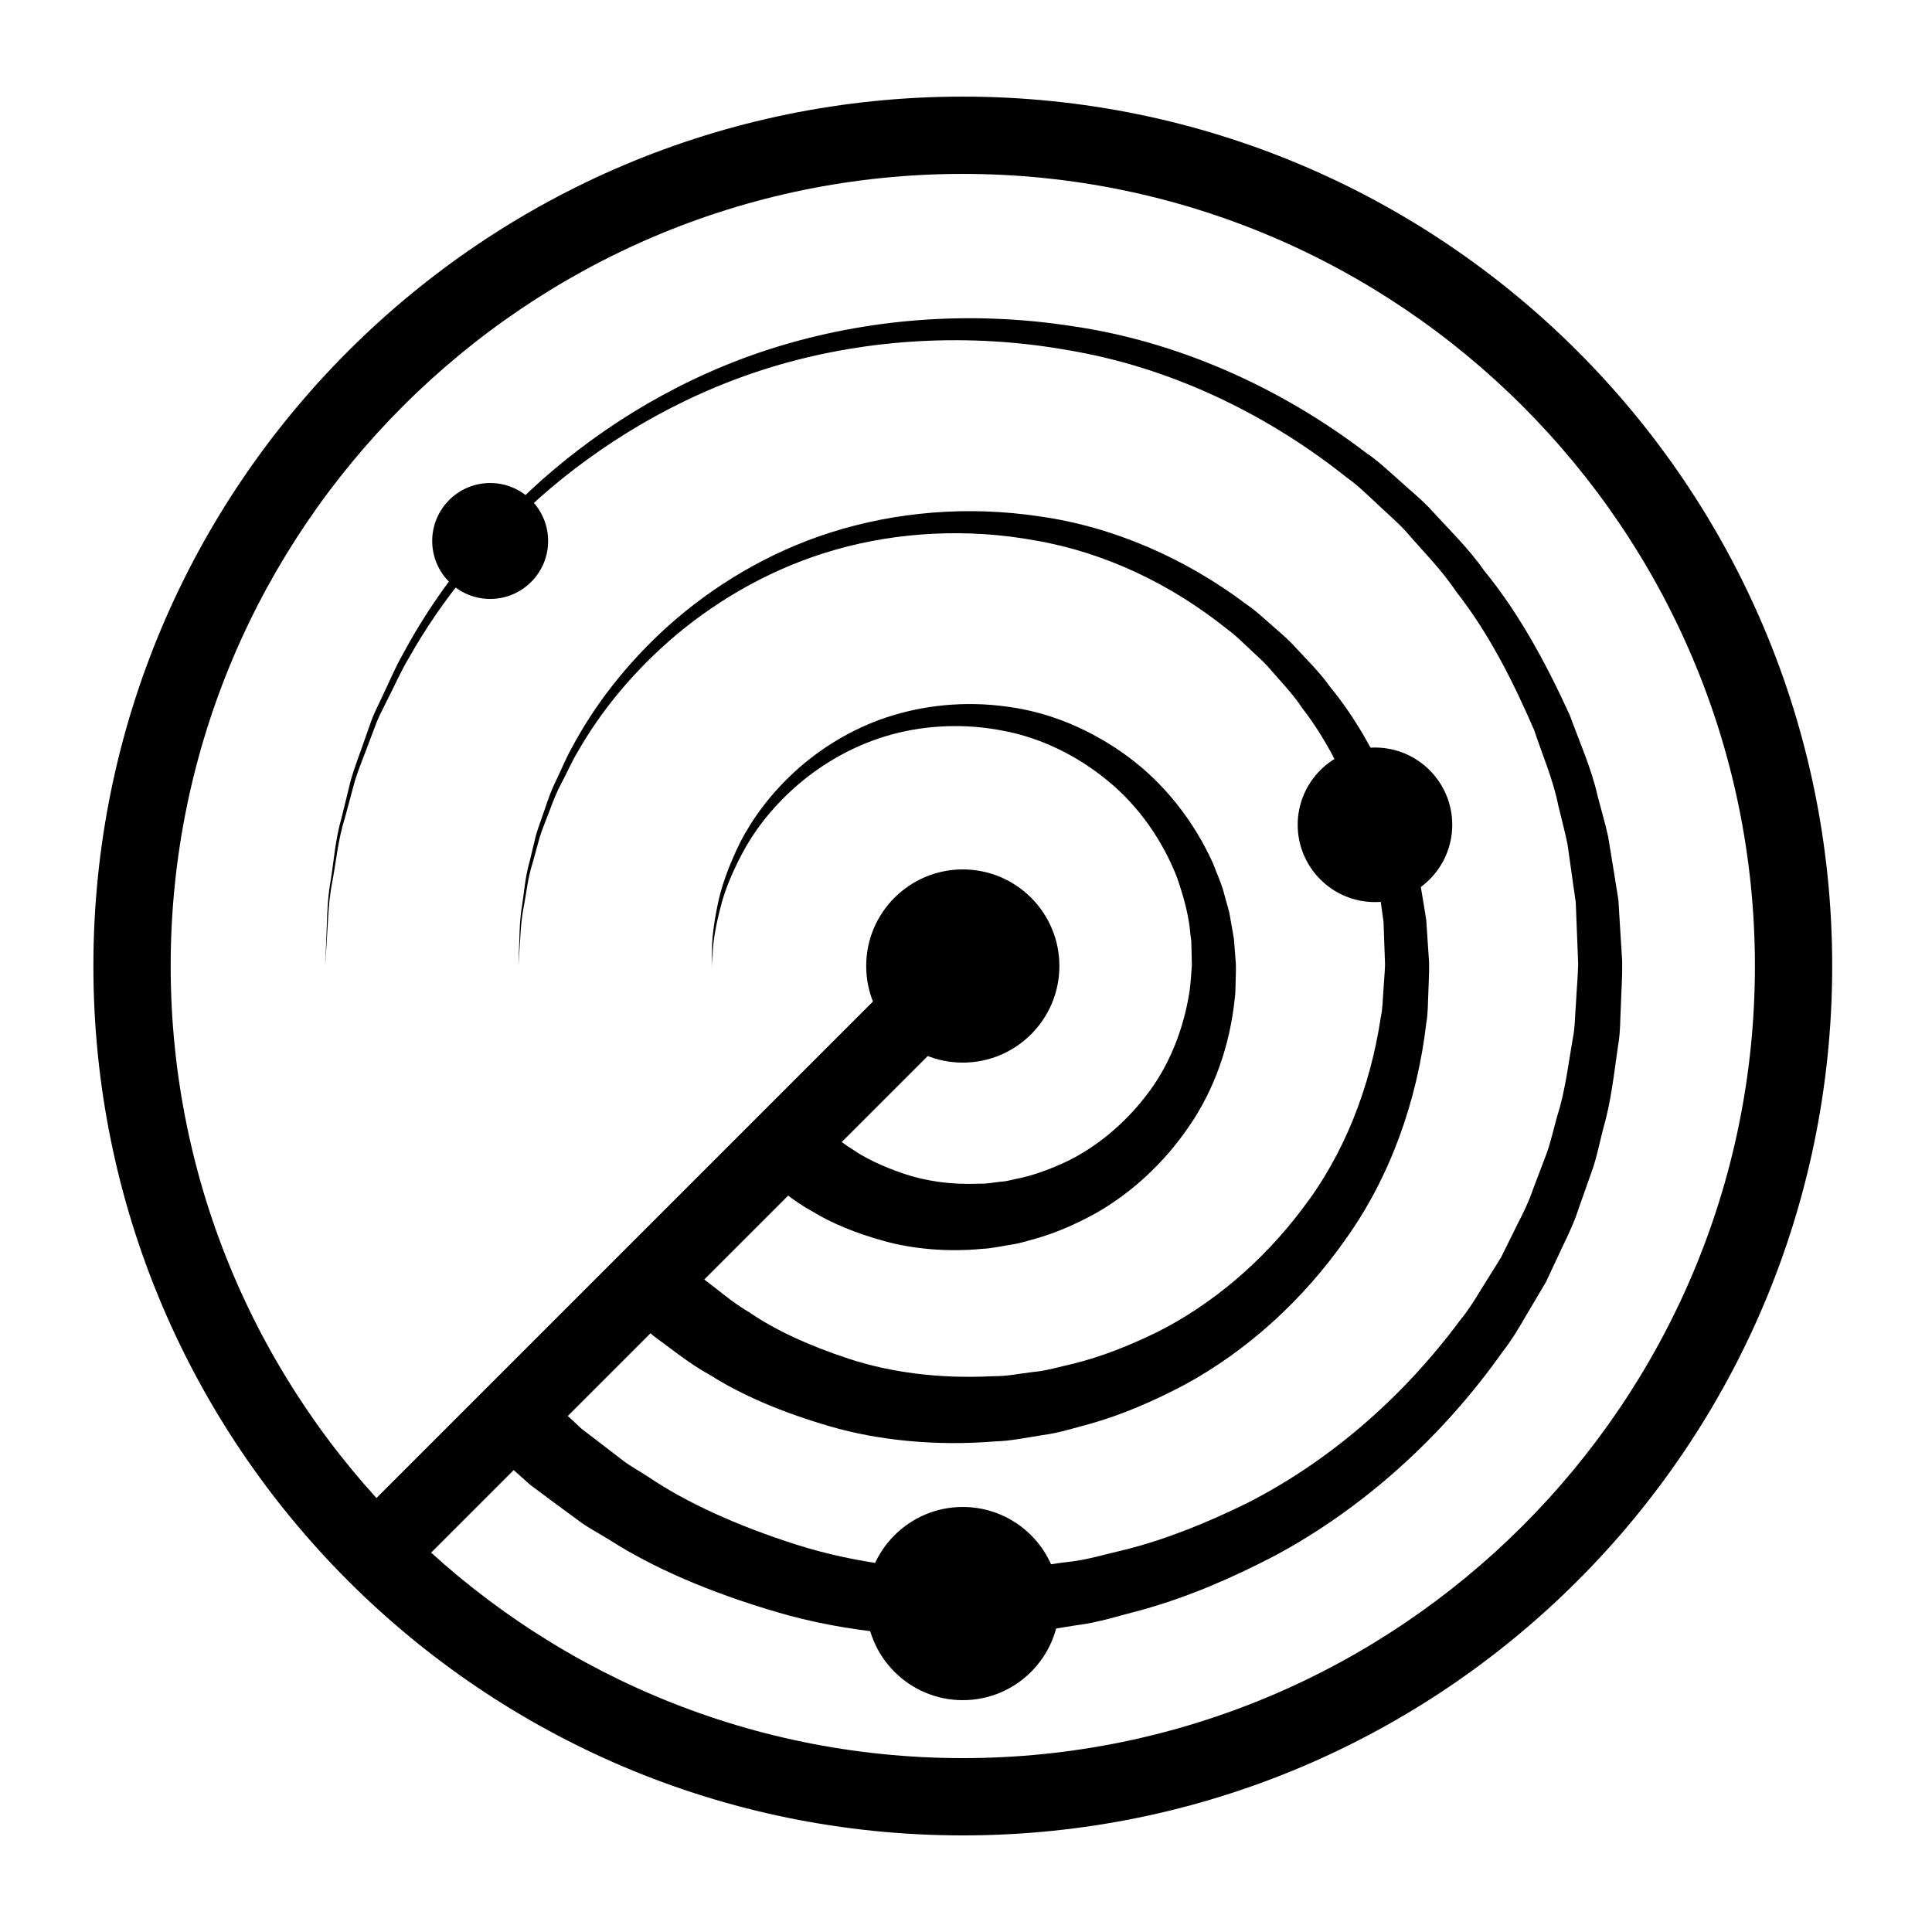
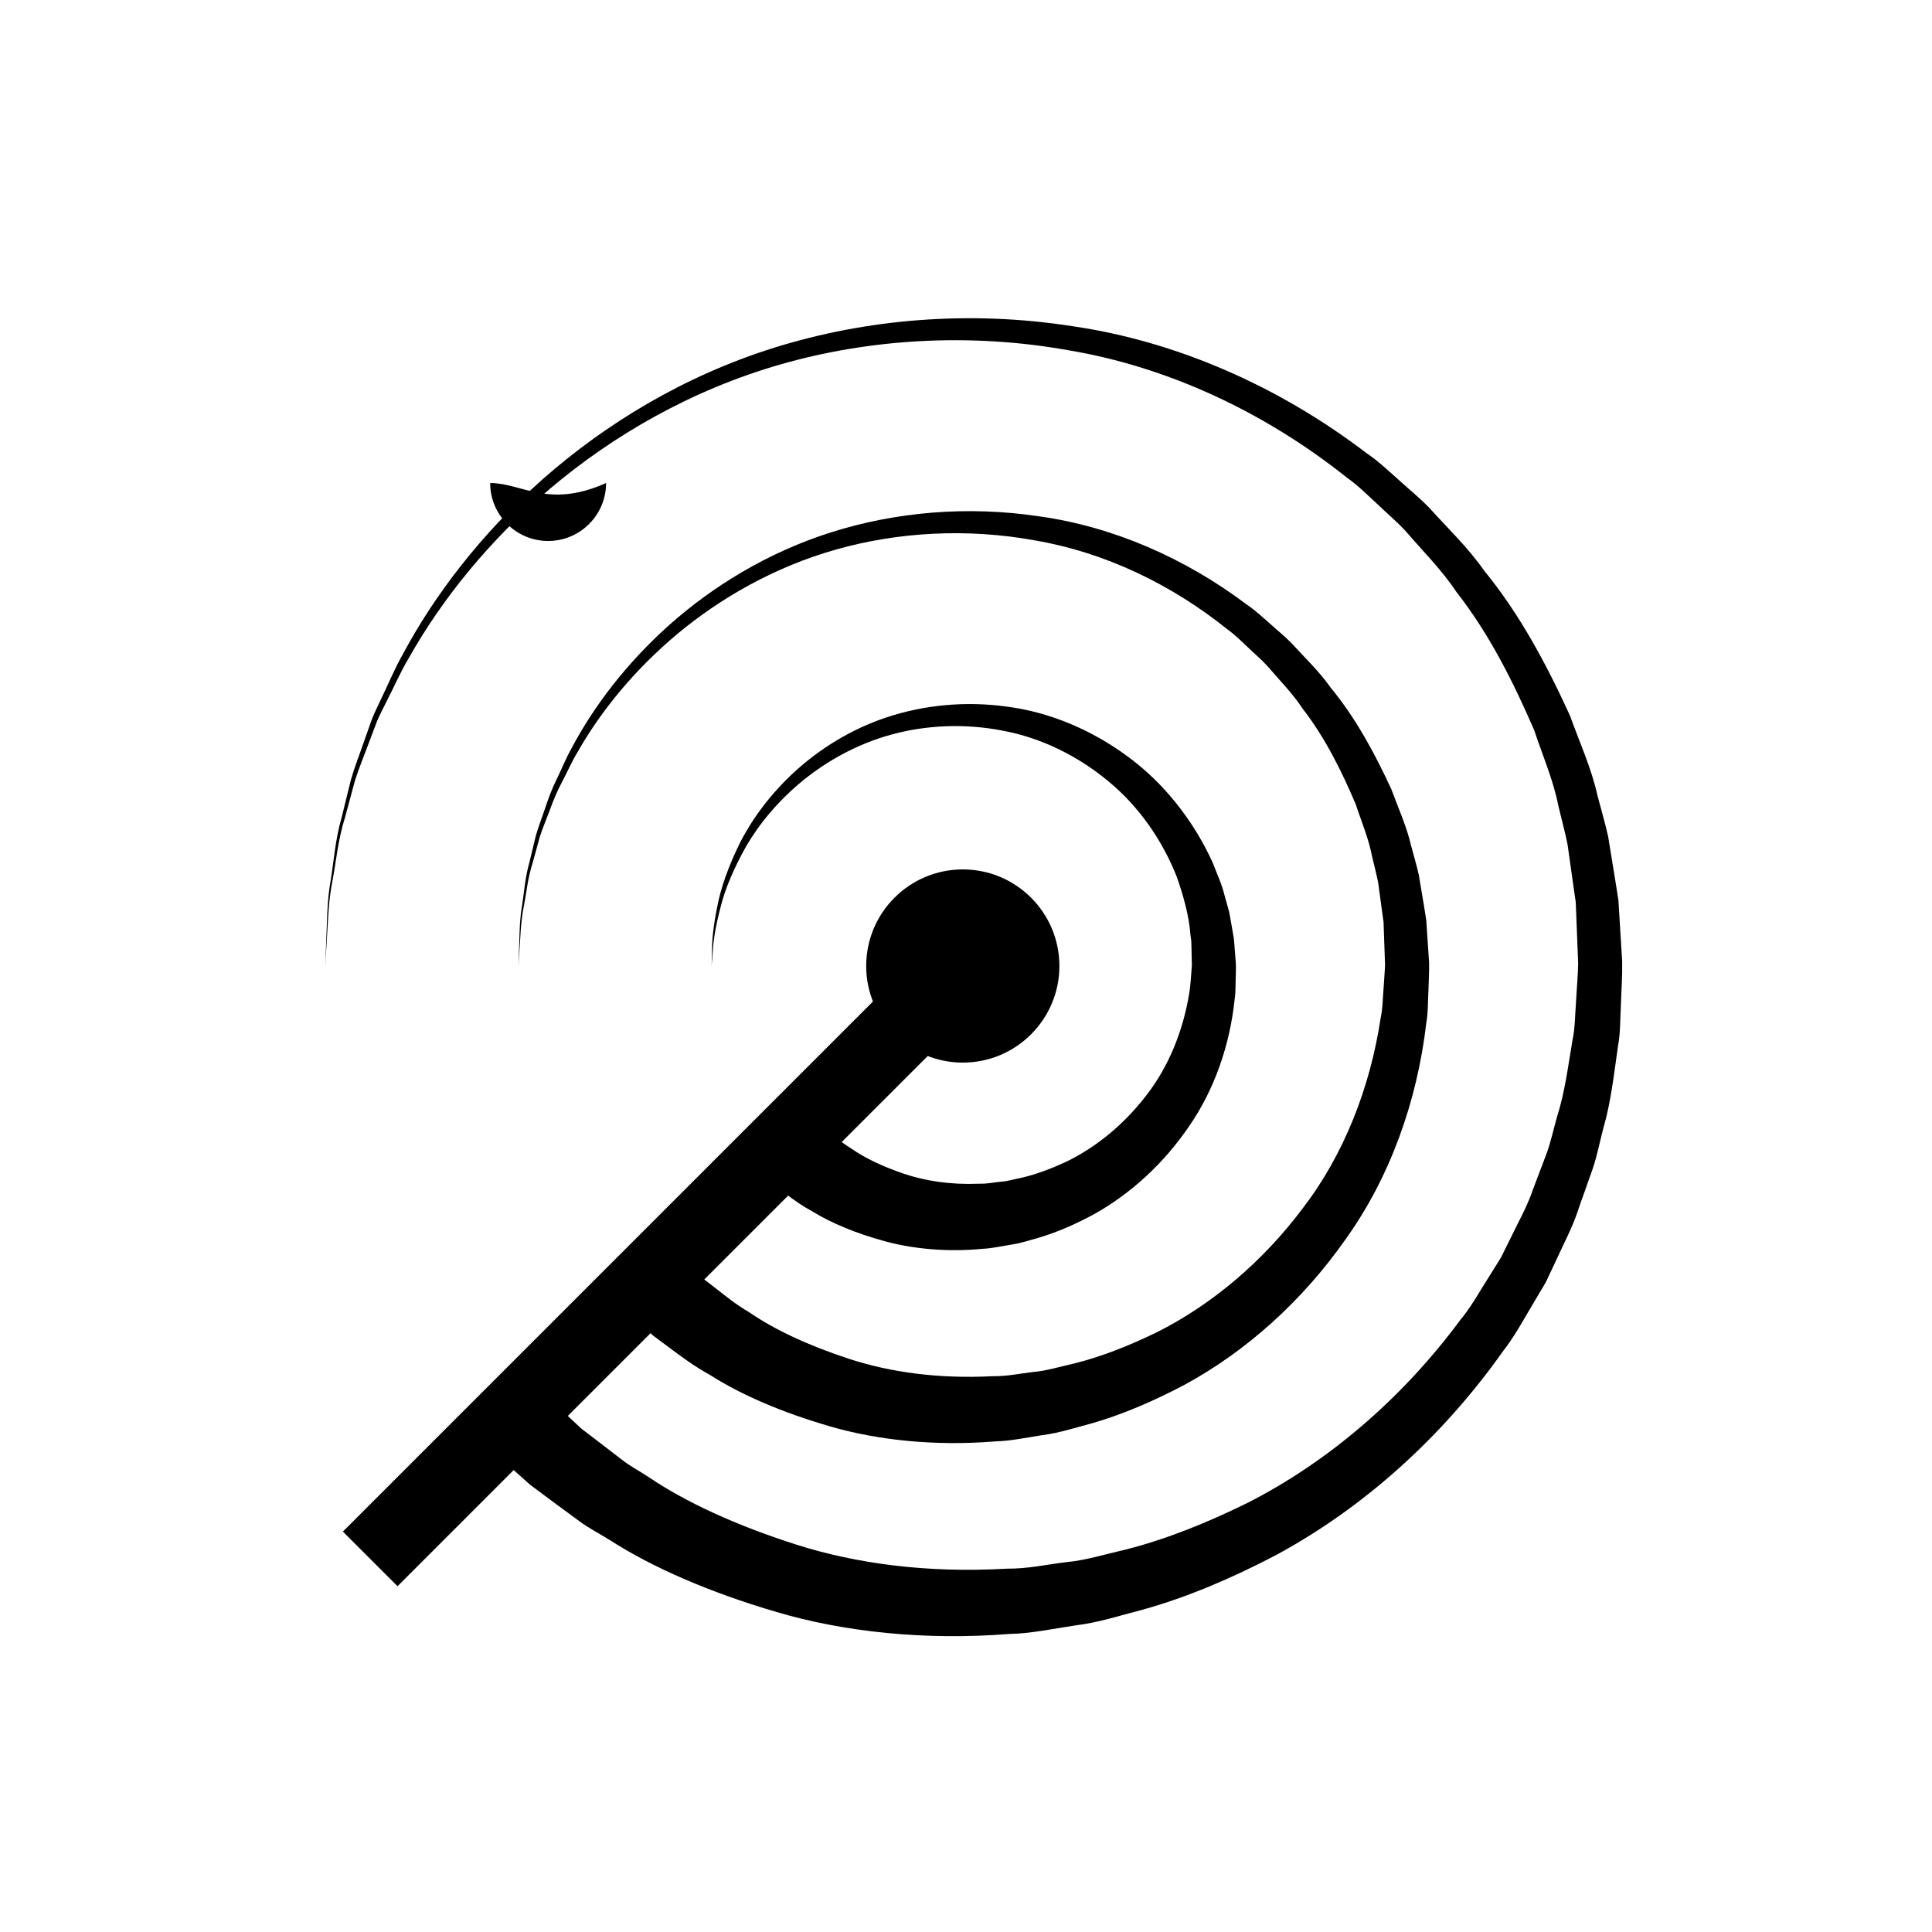
<svg xmlns="http://www.w3.org/2000/svg" version="1.1" x="0px" y="0px" viewBox="0 0 100 100" enable-background="new 0 0 100 100" xml:space="preserve">
-   <path fill="#000000" d="M49.834,9.001c22.607,0,41,18.392,41,40.999c0,22.607-18.393,41-41,41s-41-18.393-41-41  C8.834,27.393,27.227,9.001,49.834,9.001 M49.834,5.001c-24.854,0-45,20.146-45,44.999c0,24.854,20.146,45,45,45  c24.853,0,45-20.146,45-45C94.834,25.147,74.687,5.001,49.834,5.001L49.834,5.001z" />
  <path fill="#000000" d="M49.834,45.001c-2.759,0-5,2.238-5,4.999c0,2.76,2.241,5,5,5s5-2.24,5-5  C54.834,47.239,52.593,45.001,49.834,45.001L49.834,45.001z" />
-   <path fill="#000000" d="M49.834,78c-2.759,0-5,2.238-5,5c0,2.76,2.241,5,5,5s5-2.24,5-5C54.834,80.238,52.593,78,49.834,78  L49.834,78z" />
-   <path fill="#000000" d="M71.168,38.692c-2.207,0-4,1.791-4,4c0,2.208,1.793,4,4,4s4-1.792,4-4  C75.168,40.483,73.375,38.692,71.168,38.692L71.168,38.692z" />
-   <path fill="#000000" d="M25.371,25.001c-1.655,0-3,1.343-3,3c0,1.656,1.345,3,3,3s3-1.344,3-3  C28.371,26.344,27.026,25.001,25.371,25.001L25.371,25.001z" />
+   <path fill="#000000" d="M25.371,25.001c0,1.656,1.345,3,3,3s3-1.344,3-3  C28.371,26.344,27.026,25.001,25.371,25.001L25.371,25.001z" />
  <path fill="#000000" d="M27.788,71.795c0,0,0.519,0.483,1.489,1.391c0.243,0.227,0.515,0.479,0.813,0.759  c0.296,0.227,0.619,0.473,0.969,0.74c0.349,0.268,0.723,0.556,1.122,0.863c0.391,0.315,0.896,0.578,1.38,0.897  c1.937,1.314,4.543,2.51,7.646,3.501c3.123,0.994,6.798,1.483,10.894,1.249c1.104,0.006,2.035-0.209,3.062-0.335  c1.011-0.09,2.054-0.416,3.112-0.658c2.113-0.536,4.213-1.388,6.297-2.413c4.141-2.109,7.982-5.373,11.013-9.468  c0.409-0.491,0.745-1.036,1.078-1.585c0.341-0.546,0.683-1.094,1.025-1.643c0.288-0.581,0.576-1.164,0.866-1.748  c0.299-0.581,0.589-1.169,0.797-1.794c0.233-0.614,0.468-1.231,0.702-1.85c0.227-0.621,0.358-1.274,0.544-1.913  c0.405-1.273,0.566-2.605,0.792-3.932c0.143-0.66,0.131-1.339,0.187-2.013c0.033-0.651,0.102-1.401,0.109-1.977l-0.083-2.109  l-0.042-1.057l-0.143-0.995l-0.281-1.996c-0.133-0.666-0.318-1.33-0.475-1.996c-0.264-1.351-0.82-2.615-1.252-3.92  c-1.089-2.515-2.336-5-4.034-7.166c-0.763-1.148-1.743-2.116-2.636-3.154c-0.464-0.502-0.992-0.94-1.483-1.414  c-0.502-0.463-0.984-0.948-1.544-1.339c-4.252-3.391-9.271-5.733-14.421-6.593c-5.133-0.918-10.322-0.582-14.919,0.743  c-4.626,1.331-8.646,3.681-11.86,6.388c-3.213,2.725-5.665,5.8-7.348,8.794c-0.442,0.736-0.768,1.506-1.138,2.218  c-0.173,0.362-0.366,0.708-0.514,1.066c-0.137,0.362-0.271,0.717-0.403,1.065c-0.255,0.699-0.536,1.359-0.739,2.01  c-0.178,0.66-0.347,1.289-0.508,1.886c-0.373,1.184-0.465,2.292-0.643,3.238c-0.189,0.946-0.227,1.765-0.262,2.428  C16.878,49.292,16.834,50,16.834,50s0.028-0.708,0.08-2.037c0.021-0.665,0.04-1.487,0.209-2.438  c0.157-0.951,0.226-2.068,0.573-3.265c0.148-0.604,0.305-1.241,0.469-1.908c0.19-0.66,0.458-1.33,0.7-2.04  c0.125-0.354,0.253-0.715,0.383-1.083c0.142-0.364,0.328-0.717,0.494-1.086c0.357-0.727,0.67-1.512,1.101-2.266  c1.635-3.065,4.05-6.239,7.262-9.088c3.214-2.83,7.271-5.328,11.999-6.802c4.733-1.473,10.045-1.938,15.401-1.104  c5.37,0.778,10.671,3.098,15.215,6.563c0.596,0.4,1.115,0.896,1.653,1.371c0.528,0.485,1.093,0.937,1.594,1.455  c0.965,1.068,2.019,2.072,2.853,3.264c1.841,2.251,3.227,4.848,4.439,7.499c0.493,1.373,1.108,2.71,1.426,4.141  c0.183,0.708,0.394,1.406,0.552,2.124l0.358,2.196l0.174,1.098l0.064,1.056l0.13,2.107c0.014,0.828-0.044,1.479-0.064,2.226  c-0.042,0.723-0.02,1.451-0.152,2.164c-0.208,1.43-0.357,2.868-0.759,4.25c-0.184,0.693-0.315,1.4-0.543,2.077  c-0.238,0.674-0.476,1.346-0.713,2.015c-0.214,0.68-0.511,1.323-0.819,1.959c-0.301,0.64-0.6,1.277-0.898,1.913  c-0.357,0.604-0.714,1.206-1.069,1.806c-0.35,0.604-0.704,1.202-1.133,1.746c-3.189,4.521-7.305,8.176-11.797,10.594  c-2.26,1.18-4.554,2.165-6.872,2.81c-1.168,0.299-2.28,0.669-3.477,0.813c-1.164,0.176-2.365,0.428-3.394,0.441  c-4.383,0.35-8.585-0.101-12.068-1.131c-3.493-1.023-6.443-2.313-8.651-3.732c-0.56-0.35-1.107-0.624-1.589-0.987  c-0.484-0.356-0.938-0.689-1.36-1.001c-0.42-0.313-0.808-0.603-1.164-0.868c-0.305-0.272-0.581-0.52-0.829-0.74  c-0.991-0.886-1.52-1.358-1.52-1.358L27.788,71.795z" />
  <path fill="#000000" d="M34.868,64.728c0,0,0.359,0.339,1.033,0.976c0.168,0.158,0.356,0.336,0.563,0.531  c0.197,0.152,0.413,0.318,0.646,0.498c0.461,0.36,0.979,0.787,1.676,1.194c1.307,0.902,3.071,1.722,5.174,2.411  c2.121,0.69,4.604,1.037,7.413,0.895c0.781,0.006,1.392-0.136,2.085-0.217c0.677-0.055,1.392-0.272,2.113-0.435  c1.442-0.356,2.877-0.929,4.302-1.621c2.835-1.421,5.472-3.637,7.562-6.425c2.127-2.771,3.488-6.24,4.034-9.881  c0.101-0.452,0.097-0.918,0.136-1.379c0.026-0.439,0.074-0.979,0.085-1.34l-0.052-1.47l-0.025-0.737l-0.094-0.679l-0.185-1.36  c-0.087-0.456-0.214-0.914-0.318-1.372c-0.177-0.93-0.554-1.8-0.847-2.698c-0.738-1.733-1.588-3.447-2.749-4.945  c-0.521-0.793-1.192-1.464-1.804-2.182c-0.316-0.35-0.681-0.651-1.017-0.98c-0.345-0.32-0.675-0.658-1.059-0.929  c-2.92-2.353-6.375-3.992-9.93-4.604c-3.544-0.654-7.143-0.439-10.326,0.462c-3.209,0.906-6.005,2.522-8.246,4.39  c-2.239,1.88-3.955,4.008-5.136,6.084c-0.31,0.511-0.538,1.044-0.799,1.539c-0.27,0.492-0.468,0.992-0.646,1.479  c-0.18,0.485-0.378,0.944-0.521,1.396c-0.126,0.458-0.246,0.896-0.36,1.311c-0.264,0.824-0.331,1.595-0.459,2.253  c-0.135,0.659-0.163,1.229-0.19,1.69C26.867,49.507,26.834,50,26.834,50s0.018-0.494,0.049-1.42  c0.013-0.464,0.023-1.037,0.138-1.701c0.106-0.664,0.15-1.443,0.39-2.28c0.102-0.422,0.209-0.867,0.321-1.333  c0.131-0.461,0.315-0.93,0.482-1.426c0.164-0.499,0.35-1.012,0.605-1.518c0.248-0.509,0.464-1.059,0.762-1.587  c1.134-2.146,2.812-4.374,5.05-6.378c2.24-1.991,5.074-3.754,8.385-4.804c3.319-1.049,7.041-1.393,10.809-0.822  c3.776,0.531,7.512,2.148,10.724,4.574c0.42,0.28,0.786,0.628,1.168,0.96c0.373,0.34,0.773,0.656,1.127,1.021  c0.685,0.749,1.429,1.455,2.021,2.292c1.304,1.583,2.291,3.409,3.153,5.278c0.354,0.967,0.79,1.911,1.021,2.92  c0.131,0.5,0.283,0.991,0.396,1.5l0.262,1.561l0.125,0.78l0.049,0.735l0.098,1.468c0.011,0.616-0.027,1.054-0.039,1.59  c-0.027,0.511-0.012,1.026-0.104,1.531c-0.471,4.055-1.877,7.987-4.164,11.183c-2.249,3.214-5.159,5.82-8.345,7.55  c-1.602,0.846-3.23,1.552-4.877,2.018c-0.831,0.218-1.618,0.479-2.48,0.589c-0.833,0.132-1.709,0.311-2.414,0.323  c-3.101,0.258-6.108-0.051-8.591-0.777c-2.493-0.723-4.601-1.637-6.18-2.644c-0.813-0.444-1.514-0.968-2.122-1.422  c-0.303-0.226-0.583-0.435-0.84-0.626c-0.213-0.188-0.406-0.36-0.58-0.514c-0.693-0.614-1.063-0.942-1.063-0.942L34.868,64.728z" />
  <path fill="#000000" d="M41.989,57.71c0,0,0.201,0.193,0.578,0.556c0.095,0.091,0.2,0.192,0.315,0.304  c0.099,0.077,0.207,0.16,0.323,0.251c0.228,0.183,0.482,0.402,0.852,0.623c0.682,0.483,1.604,0.926,2.709,1.303  c1.122,0.377,2.404,0.583,3.938,0.521c0.459,0.008,0.73-0.07,1.099-0.103c0.342-0.018,0.733-0.14,1.116-0.215  c0.77-0.182,1.536-0.478,2.304-0.835c1.52-0.745,2.949-1.91,4.092-3.396c1.16-1.479,1.918-3.337,2.239-5.305  c0.08-0.47,0.099-1.046,0.137-1.451l-0.019-0.831l-0.011-0.415l-0.047-0.36c-0.069-0.949-0.361-1.989-0.695-2.948  c-0.75-1.914-1.975-3.679-3.57-4.987c-1.587-1.313-3.479-2.238-5.439-2.601c-1.954-0.386-3.959-0.291-5.728,0.188  c-1.79,0.483-3.36,1.363-4.626,2.393c-1.265,1.036-2.241,2.216-2.919,3.374c-0.659,1.165-1.118,2.26-1.347,3.204  c-0.246,0.937-0.366,1.699-0.394,2.22c-0.041,0.521-0.063,0.8-0.063,0.8s0.006-0.279,0.019-0.803  c-0.003-0.524,0.074-1.295,0.271-2.257c0.179-0.969,0.58-2.107,1.191-3.343c0.63-1.228,1.568-2.508,2.833-3.667  c1.264-1.152,2.873-2.181,4.764-2.808c1.904-0.626,4.034-0.85,6.21-0.547c2.181,0.28,4.354,1.184,6.233,2.569  c1.886,1.378,3.413,3.313,4.412,5.499c0.212,0.562,0.475,1.109,0.616,1.697l0.243,0.874l0.164,0.925l0.079,0.464l0.033,0.417  l0.065,0.829c0.016,0.399-0.007,0.628-0.01,0.95c-0.015,0.3,0.002,0.603-0.048,0.898c-0.245,2.382-1.047,4.703-2.366,6.605  c-1.301,1.912-3.003,3.469-4.873,4.521c-0.942,0.513-1.903,0.942-2.877,1.233c-0.495,0.133-0.949,0.297-1.478,0.37  c-0.494,0.082-1.061,0.2-1.441,0.21c-1.806,0.18-3.625,0.013-5.105-0.399c-1.494-0.408-2.761-0.944-3.714-1.531  c-0.485-0.259-0.921-0.571-1.298-0.848c-0.187-0.138-0.36-0.265-0.519-0.381c-0.122-0.104-0.232-0.2-0.332-0.285  c-0.397-0.341-0.609-0.523-0.609-0.523L41.989,57.71z" />
  <rect x="12.779" y="63.3" transform="matrix(-0.707 0.707 -0.707 -0.707 105.124 87.06)" fill="#000000" width="43.509" height="4" />
</svg>